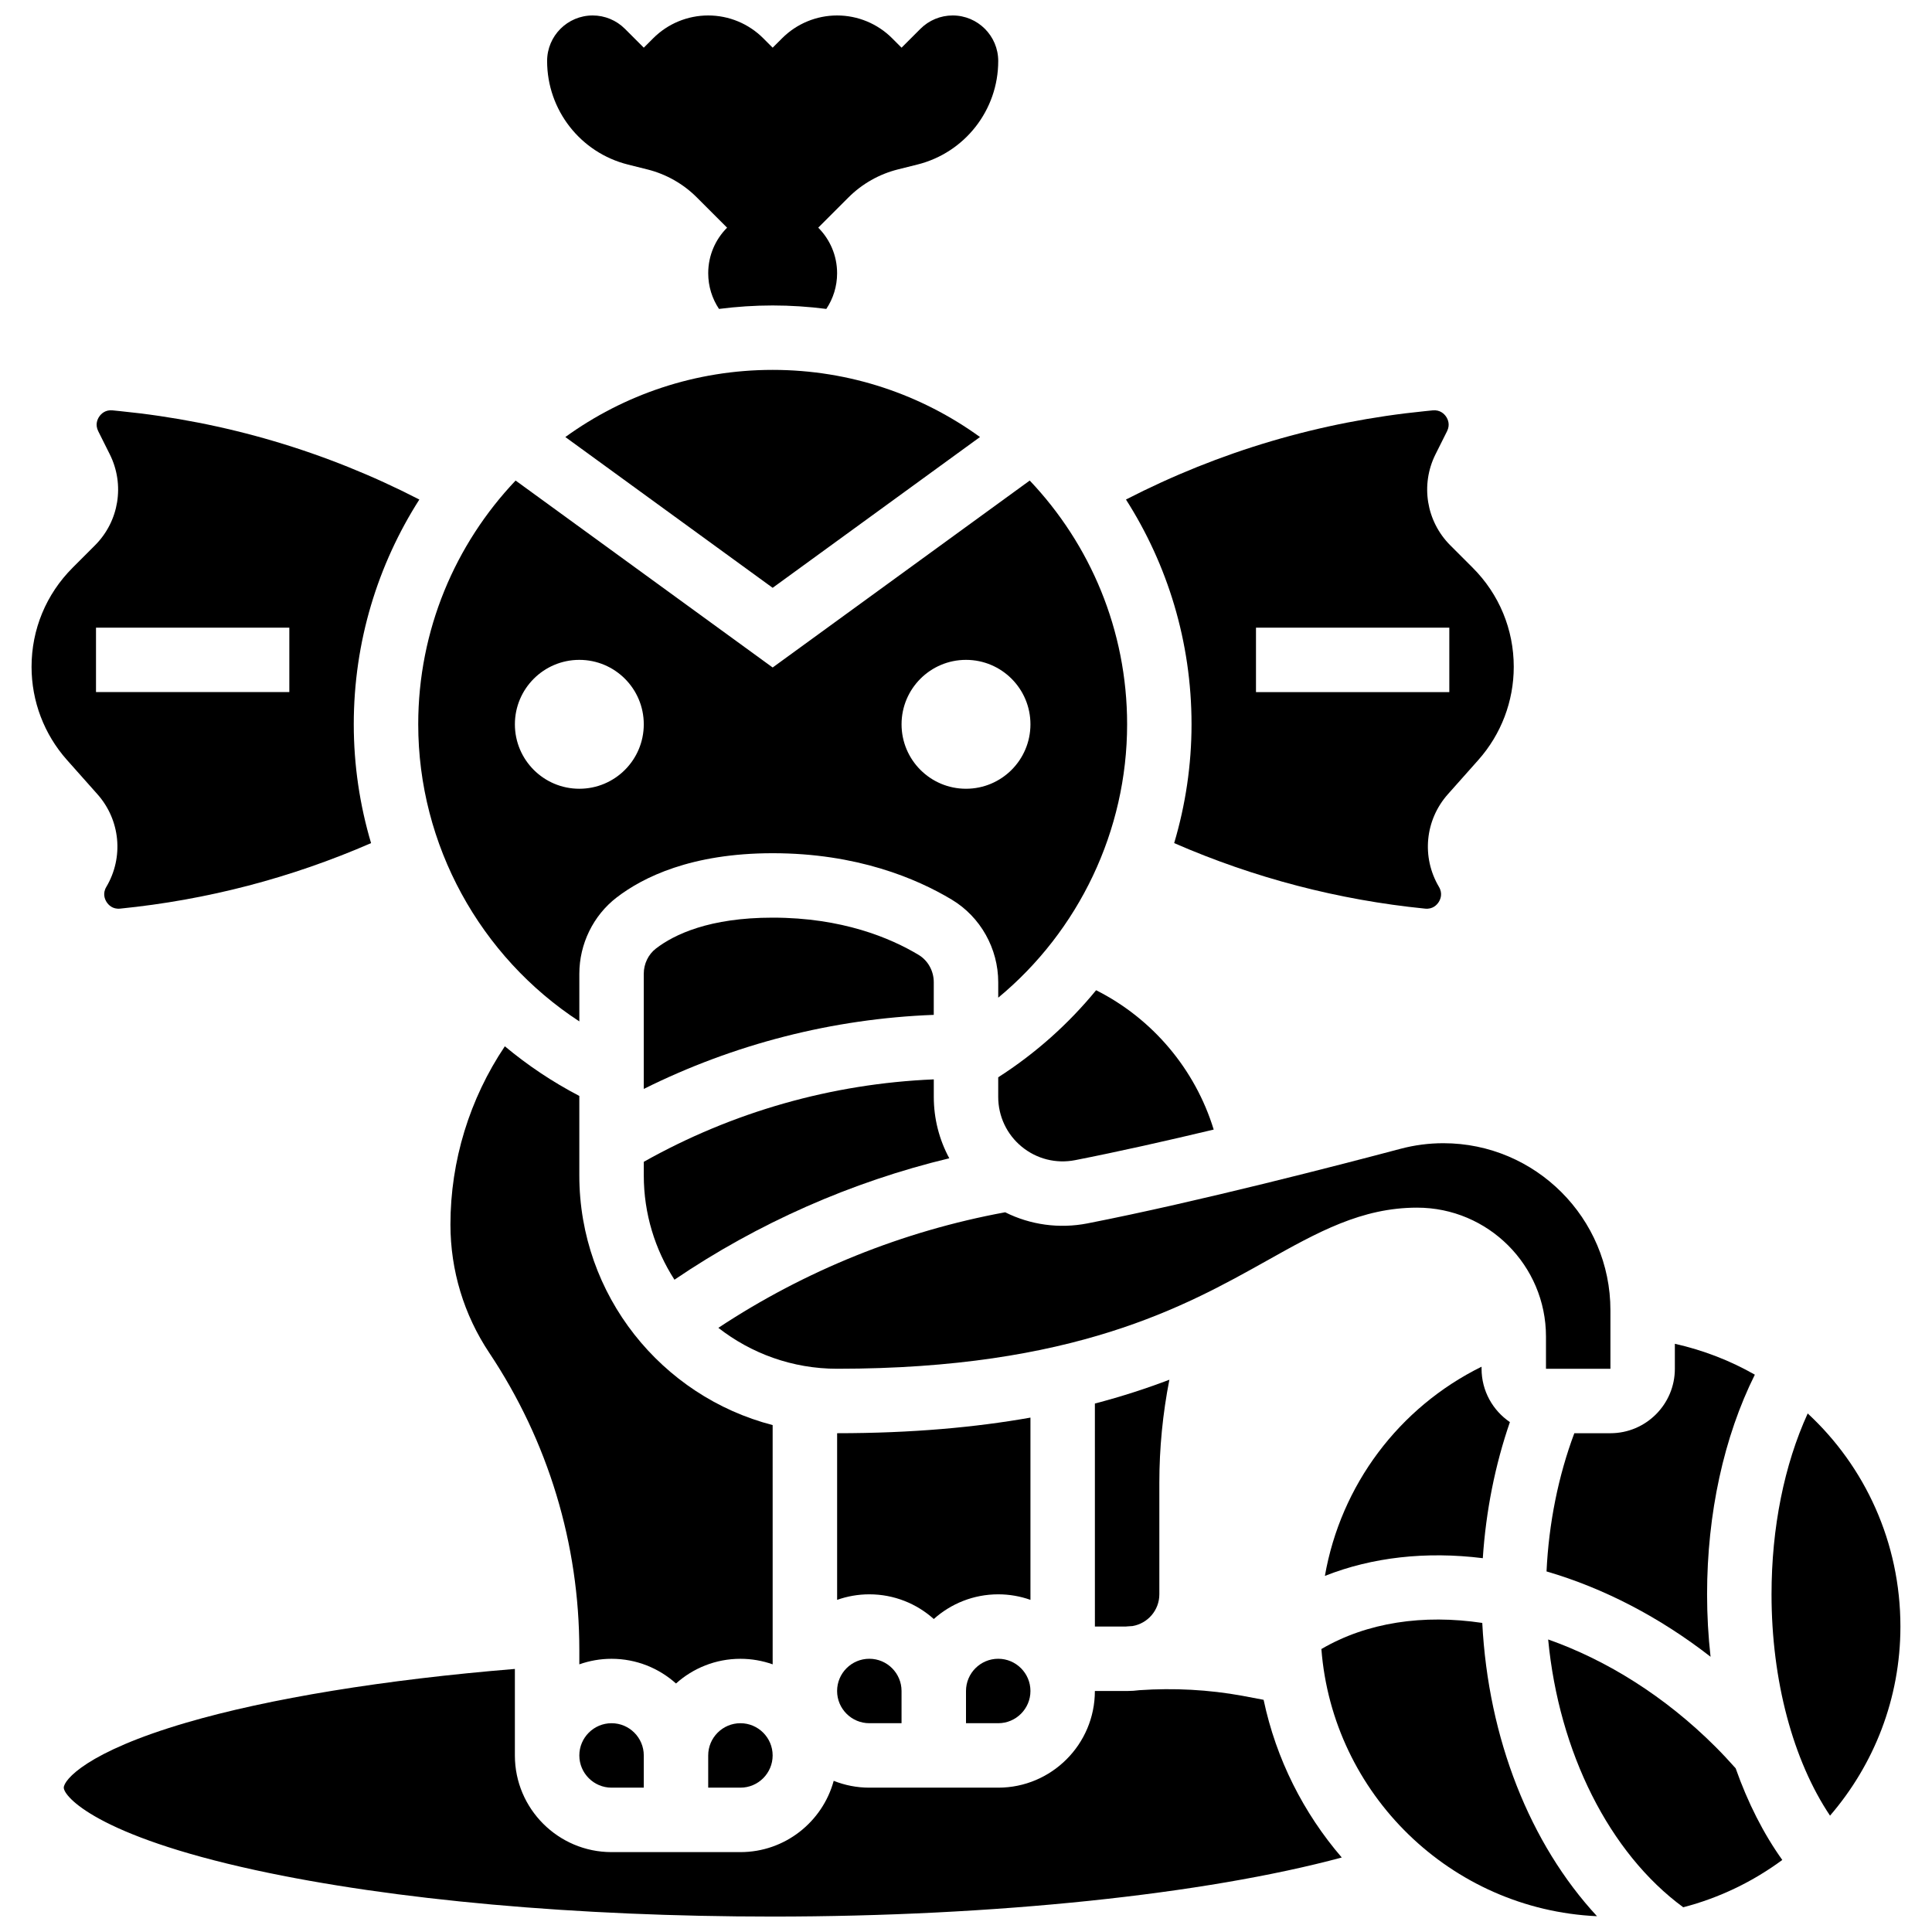
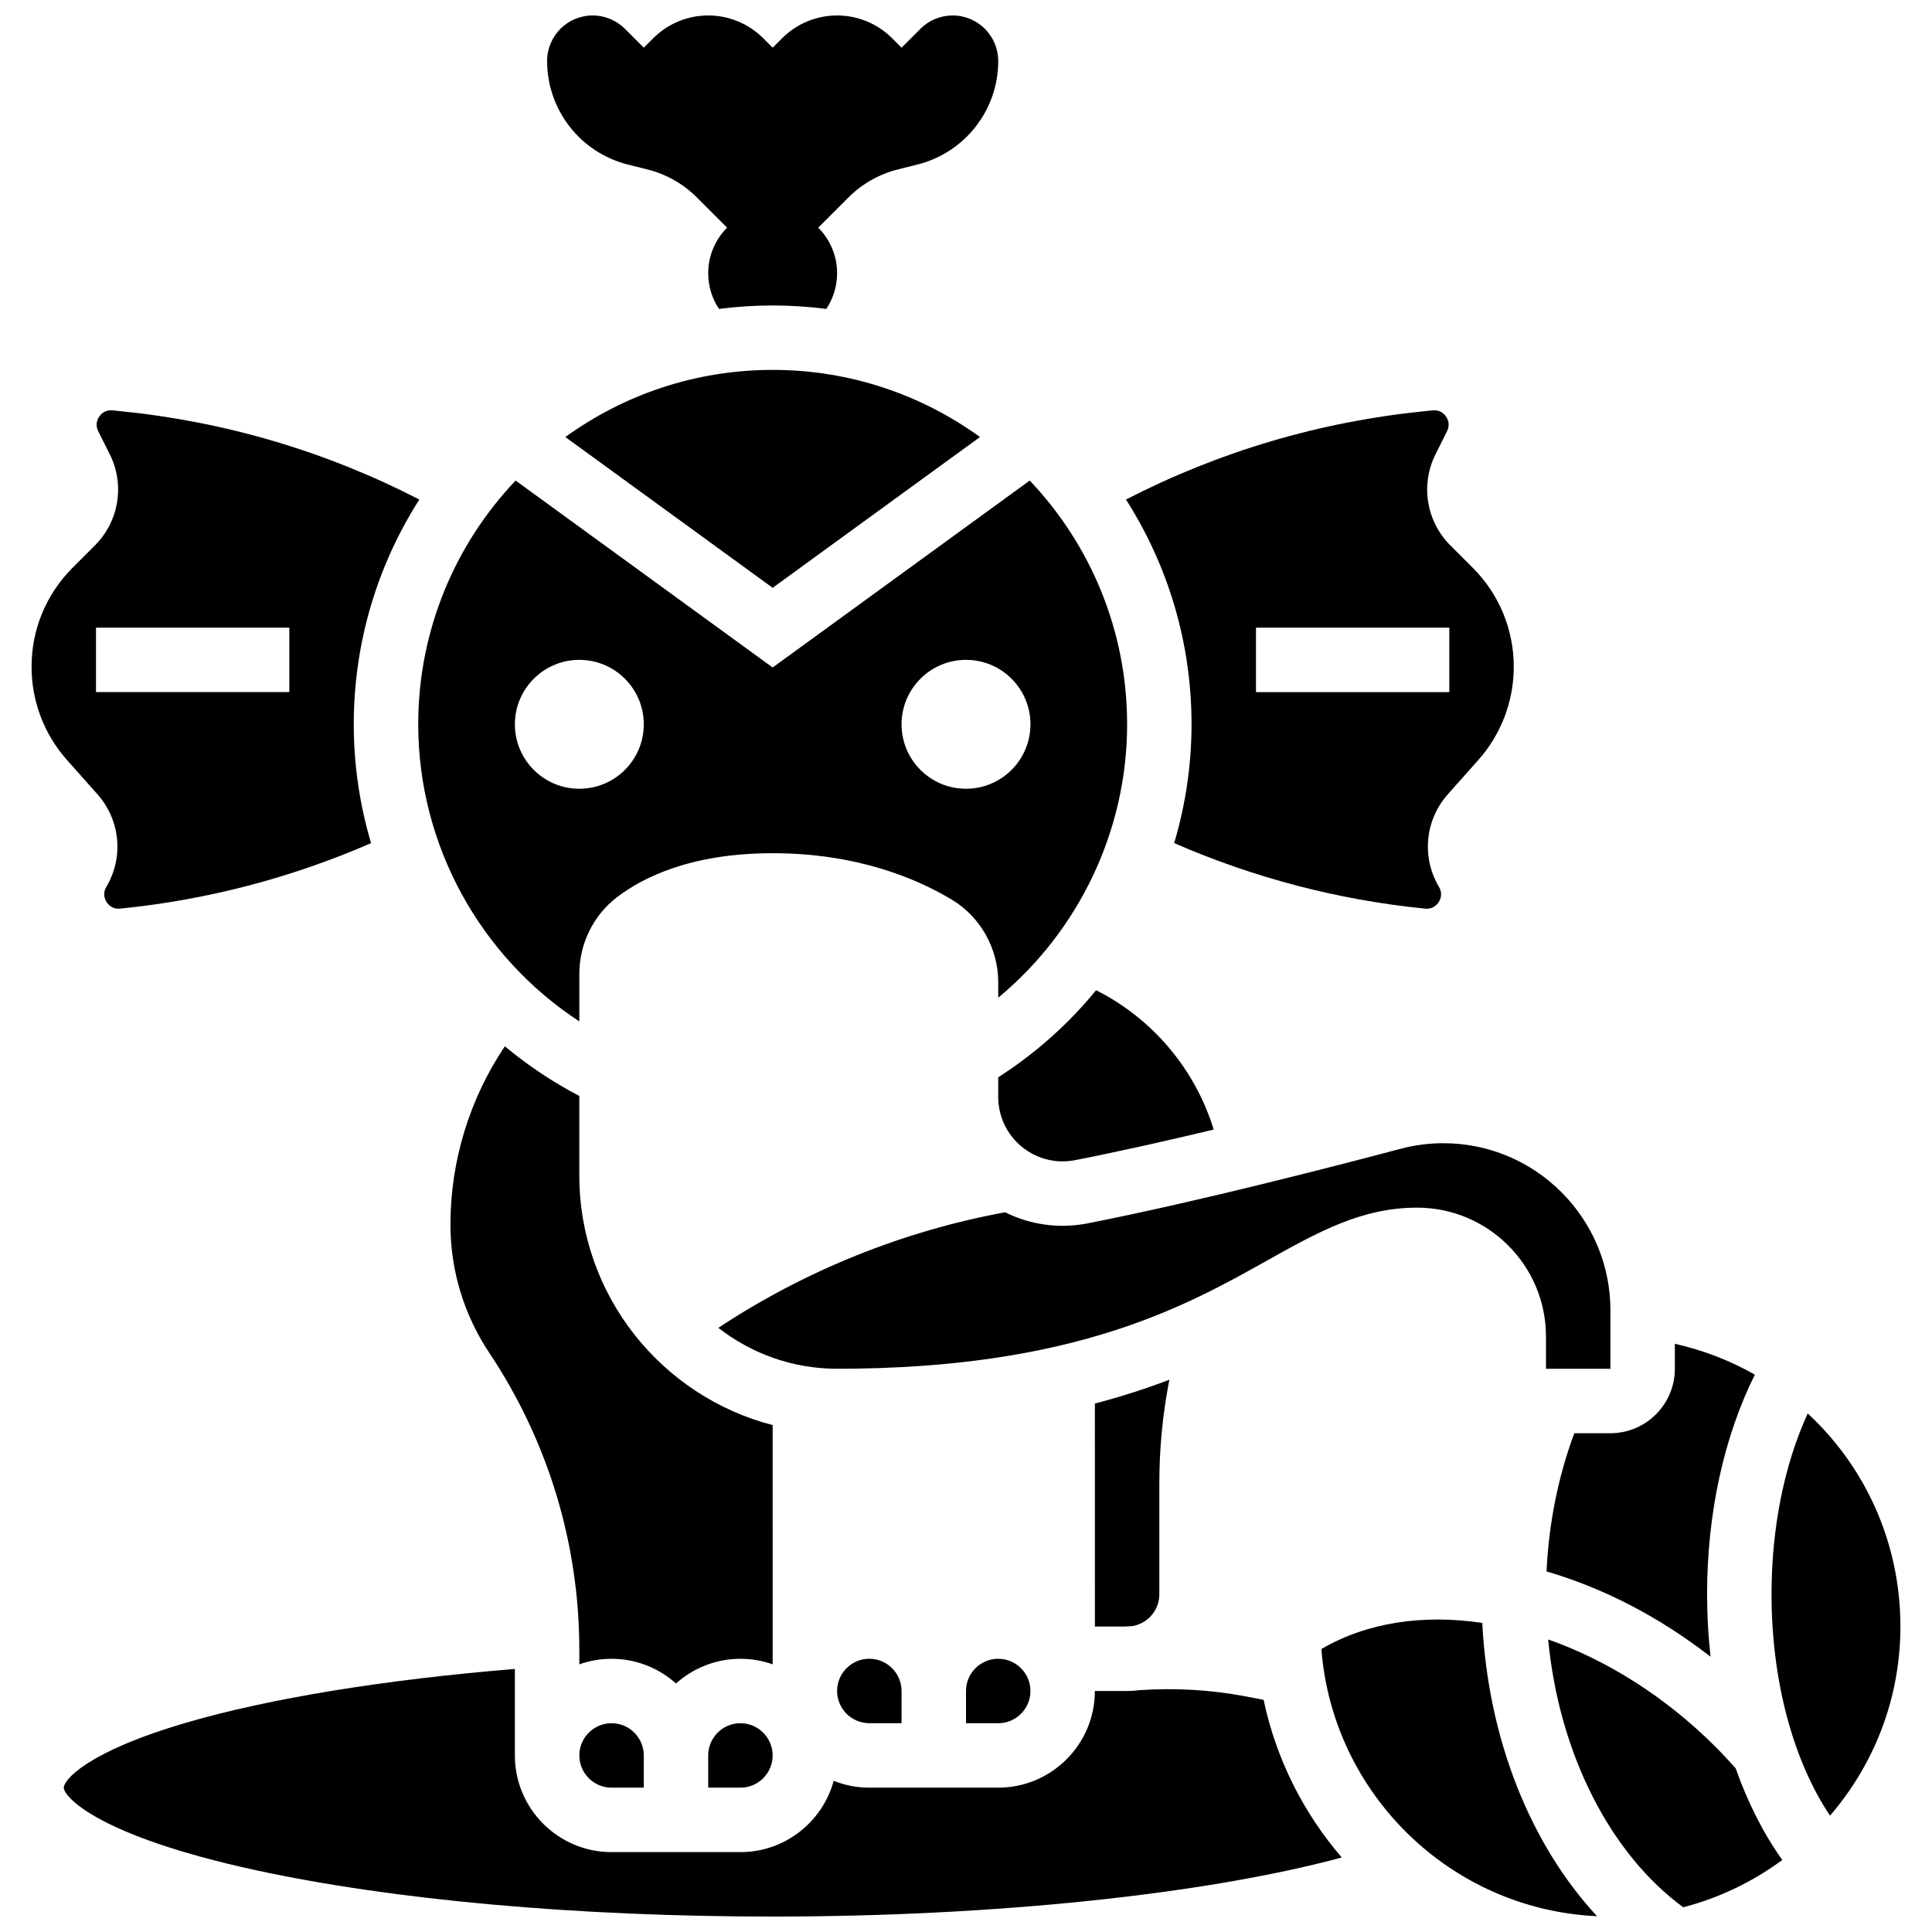
<svg xmlns="http://www.w3.org/2000/svg" width="800px" height="800px" version="1.1" viewBox="144 144 512 512">
  <defs>
    <clipPath id="c">
      <path d="m288 148.09h121v77.906h-121z" />
    </clipPath>
    <clipPath id="b">
      <path d="m494 573h74v78.902h-74z" />
    </clipPath>
    <clipPath id="a">
      <path d="m160 586h340v65.902h-340z" />
    </clipPath>
  </defs>
  <g clip-path="url(#c)">
    <path d="m310.41 187.61 5.137 1.285c4.973 1.242 9.516 3.812 13.137 7.438l8.004 8.004c-3.09 3.09-5.004 7.359-5.004 12.074 0 3.5 1.055 6.75 2.859 9.457 4.688-0.598 9.43-0.918 14.219-0.918 4.789 0 9.531 0.32 14.219 0.918 1.805-2.707 2.859-5.957 2.859-9.457 0-4.715-1.91-8.984-5-12.078l8.004-8.004c3.625-3.625 8.164-6.195 13.137-7.438l5.137-1.285c12.59-3.144 21.422-14.453 21.422-27.43 0-6.672-5.406-12.078-12.078-12.078-3.203 0-6.273 1.273-8.539 3.539l-5 5-2.5-2.5c-3.867-3.867-9.113-6.039-14.578-6.039-5.469 0-10.711 2.172-14.578 6.039l-2.504 2.5-2.5-2.5c-3.863-3.867-9.109-6.039-14.578-6.039s-10.711 2.172-14.578 6.039l-2.5 2.5-5-5c-2.266-2.266-5.336-3.539-8.539-3.539-6.672 0-12.078 5.406-12.078 12.078 0 12.977 8.832 24.285 21.422 27.434z" />
  </g>
  <path d="m348.76 521.66c-29.43-7.602-51.234-34.379-51.234-66.152v-21.07c-7.106-3.703-13.707-8.129-19.738-13.16-9.336 13.902-14.418 30.363-14.418 47.227 0 12.152 3.562 23.918 10.305 34.031 15.605 23.406 23.852 50.648 23.852 78.781v3.75c2.672-0.949 5.547-1.469 8.539-1.469 6.555 0 12.543 2.477 17.078 6.543 4.535-4.066 10.523-6.543 17.078-6.543 2.992 0 5.867 0.52 8.539 1.469z" />
  <path d="m400 592.13v8.539h8.539c4.707 0 8.539-3.832 8.539-8.539 0-4.707-3.832-8.539-8.539-8.539-4.711 0-8.539 3.832-8.539 8.539z" />
  <path d="m365.84 592.13c0 4.707 3.832 8.539 8.539 8.539h8.539v-8.539c0-4.707-3.832-8.539-8.539-8.539-4.711 0-8.539 3.832-8.539 8.539z" />
  <path d="m331.68 609.21v8.539h8.539c4.707 0 8.539-3.832 8.539-8.539s-3.832-8.539-8.539-8.539c-4.707 0-8.539 3.832-8.539 8.539z" />
  <path d="m297.53 609.21c0 4.707 3.832 8.539 8.539 8.539h8.539v-8.539c0-4.707-3.832-8.539-8.539-8.539-4.707 0-8.539 3.832-8.539 8.539z" />
-   <path d="m314.61 455.5c0 10.172 2.992 19.656 8.129 27.637 22.074-14.984 46.887-25.941 72.832-32.184-2.668-4.926-4.106-10.492-4.106-16.262v-4.644c-26.969 1.121-53.309 8.602-76.852 21.844z" />
-   <path d="m391.46 404.3c0-2.981-1.539-5.758-4.019-7.246-7.492-4.5-20.285-9.867-38.68-9.867-16.773 0-26.082 4.453-30.938 8.191-2.016 1.551-3.219 4.051-3.219 6.684v30.516c23.906-11.906 50.105-18.621 76.852-19.629z" />
  <path d="m515.13 448.45c-15.16 4.027-53.586 14.02-82.941 19.762-7.5 1.465-15.129 0.391-21.809-2.945-27.043 4.961-53.07 15.457-76.008 30.625 8.695 6.785 19.617 10.844 31.473 10.844 62.734 0 92.285-16.551 113.86-28.633 13.473-7.547 25.109-14.062 39.84-14.062 18.836 0 34.156 15.324 34.156 34.156v8.539h17.078v-15.5c0-24.414-19.859-44.273-44.273-44.273-3.84 0-7.664 0.5-11.379 1.488z" />
  <path d="m561.21 523.82c-4.25 11.371-6.762 23.844-7.363 36.625 15.211 4.43 30.082 12.191 43.469 22.613-0.605-5.41-0.922-10.941-0.922-16.543 0-21.422 4.461-41.754 12.656-58.211-6.5-3.711-13.621-6.484-21.195-8.188v6.625c0 9.418-7.66 17.078-17.078 17.078z" />
-   <path d="m417.08 519.68c-14.426 2.555-31.254 4.137-51.234 4.137v44.164c2.672-0.949 5.547-1.469 8.539-1.469 6.555 0 12.543 2.477 17.078 6.543 4.535-4.066 10.523-6.543 17.078-6.543 2.992 0 5.867 0.52 8.539 1.469z" />
  <path d="m442.34 575.05 0.496-0.043c0.43-0.035 0.863-0.055 1.293-0.086 4.031-0.684 7.109-4.191 7.109-8.41v-29.574c0-9.195 0.902-18.324 2.66-27.297-5.953 2.273-12.496 4.414-19.742 6.312l0.004 59.098z" />
-   <path d="m495.11 561.63c12.504-4.949 26.801-6.57 41.848-4.695 0.824-12.484 3.254-24.699 7.18-36.066-4.527-3.074-7.508-8.262-7.508-14.133v-0.547c-21.945 10.832-37.309 31.402-41.52 55.441z" />
  <path d="m598.65 606.95c-13.367-13.367-28.828-22.996-44.371-28.477 2.844 29.875 16.188 56.582 35.797 70.973 9.605-2.492 18.48-6.809 26.25-12.539-4.988-6.977-9.148-15.203-12.355-24.285-1.715-1.93-3.484-3.84-5.32-5.672z" />
  <path d="m414.76 447.88c3.957 3.258 9.113 4.562 14.152 3.574 11.473-2.246 24.391-5.16 36.73-8.105-4.891-15.973-16.195-29.402-31.16-36.93-7.305 8.91-16.031 16.727-25.945 23.074v5.199c0.004 5.129 2.269 9.934 6.223 13.188z" />
  <path d="m169.82 354.48c6.066 6.828 7.016 16.691 2.359 24.551-1.047 1.762-0.406 3.269 0.066 4.012s1.578 1.961 3.609 1.75c23.004-2.301 45.332-8.141 66.484-17.359-2.996-10.082-4.586-20.668-4.586-31.484 0-21.906 6.383-42.348 17.379-59.57-24.785-12.758-51.402-20.641-79.273-23.426l-2.016-0.203c-1.961-0.203-3.055 0.941-3.535 1.637-0.48 0.695-1.152 2.125-0.273 3.887l3.055 6.109c4.031 8.062 2.457 17.762-3.918 24.137l-5.93 5.934c-7.016 7.016-10.879 16.344-10.879 26.266 0 9.105 3.332 17.871 9.383 24.676zm-0.379-44.148h51.234v17.078h-51.234z" />
  <g clip-path="url(#b)">
    <path d="m494.18 581.01c2.965 38.43 34.297 69.031 73.043 70.805-17.766-19.195-28.832-47.059-30.406-77.723-15.605-2.328-30.516-0.176-42.637 6.918z" />
  </g>
  <path d="m297.53 414.68v-12.617c0-7.898 3.691-15.453 9.879-20.215 6.957-5.356 19.777-11.738 41.355-11.738 22.309 0 38.129 6.695 47.477 12.309 7.586 4.559 12.301 12.945 12.301 21.883v4.094c21.367-17.691 34.156-44.27 34.156-72.445 0-25.004-9.82-47.754-25.809-64.602l-68.125 49.543-68.125-49.543c-15.98 16.848-25.805 39.602-25.805 64.602 0 31.957 16.391 61.559 42.695 78.73zm102.47-95.809c9.434 0 17.078 7.644 17.078 17.078s-7.644 17.078-17.078 17.078-17.078-7.644-17.078-17.078c0-9.43 7.644-17.078 17.078-17.078zm-102.47 0c9.434 0 17.078 7.644 17.078 17.078s-7.644 17.078-17.078 17.078-17.078-7.644-17.078-17.078c0-9.43 7.648-17.078 17.078-17.078z" />
  <path d="m623.06 518.58c-6.219 13.621-9.586 30.273-9.586 47.934 0 22.852 5.699 44.016 15.5 58.652 11.609-13.469 18.656-30.977 18.656-50.113 0-22.281-9.371-42.41-24.57-56.473z" />
  <g clip-path="url(#a)">
    <path d="m473.29 593.41c-8.973-1.633-18.148-2.125-27.305-1.496-1.078 0.141-2.176 0.219-3.293 0.219h-8.539c0 14.125-11.492 25.617-25.617 25.617h-34.156c-3.336 0-6.516-0.648-9.441-1.812-2.965 10.875-12.922 18.891-24.719 18.891h-34.156c-14.125 0-25.617-11.492-25.617-25.617v-22.926c-34.512 2.824-65.191 7.824-87.109 14.246-26.477 7.754-32.438 15.219-32.438 17.219 0 2.281 8.621 12.676 50.801 21.848 36.516 7.938 85.191 12.309 137.06 12.309 58.707 0 114.61-5.894 150.82-15.652-10.129-11.766-17.395-26.059-20.711-41.789-1.832-0.359-3.695-0.711-5.578-1.055z" />
  </g>
  <path d="m455.17 367.43c21.156 9.223 43.484 15.066 66.496 17.367 2.039 0.207 3.137-1.008 3.609-1.75s1.109-2.25 0.066-4.012c-4.656-7.856-3.707-17.723 2.359-24.551l8.078-9.086c6.051-6.809 9.383-15.57 9.383-24.676 0-9.922-3.863-19.25-10.879-26.266l-5.934-5.934c-6.375-6.375-7.949-16.074-3.918-24.137l3.055-6.109c0.879-1.762 0.207-3.191-0.27-3.887-0.48-0.695-1.586-1.832-3.535-1.637l-2.012 0.203c-27.871 2.785-54.488 10.672-79.273 23.426 10.992 17.223 17.375 37.664 17.375 59.57 0 10.789-1.598 21.379-4.602 31.477zm21.68-57.094h51.234v17.078h-51.234z" />
  <path d="m293.82 259.82 54.941 39.957 54.945-39.961c-15.461-11.188-34.441-17.793-54.945-17.793-20.5 0-39.48 6.606-54.941 17.797z" />
</svg>